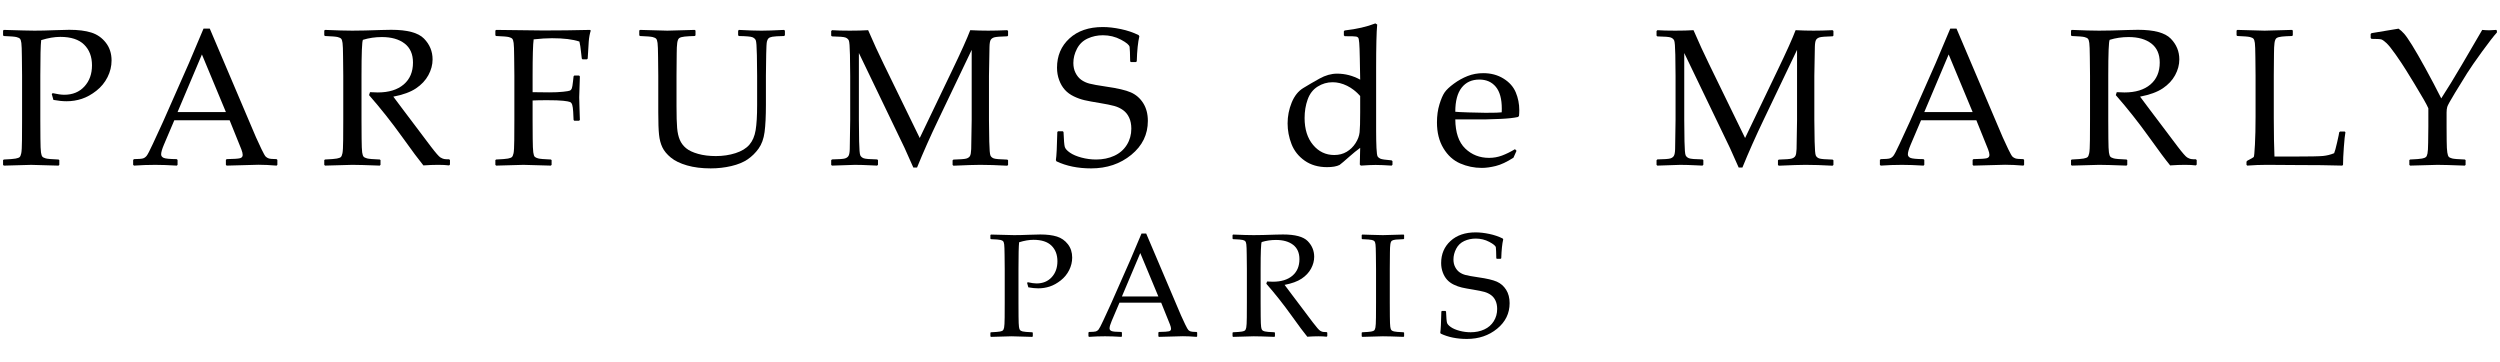
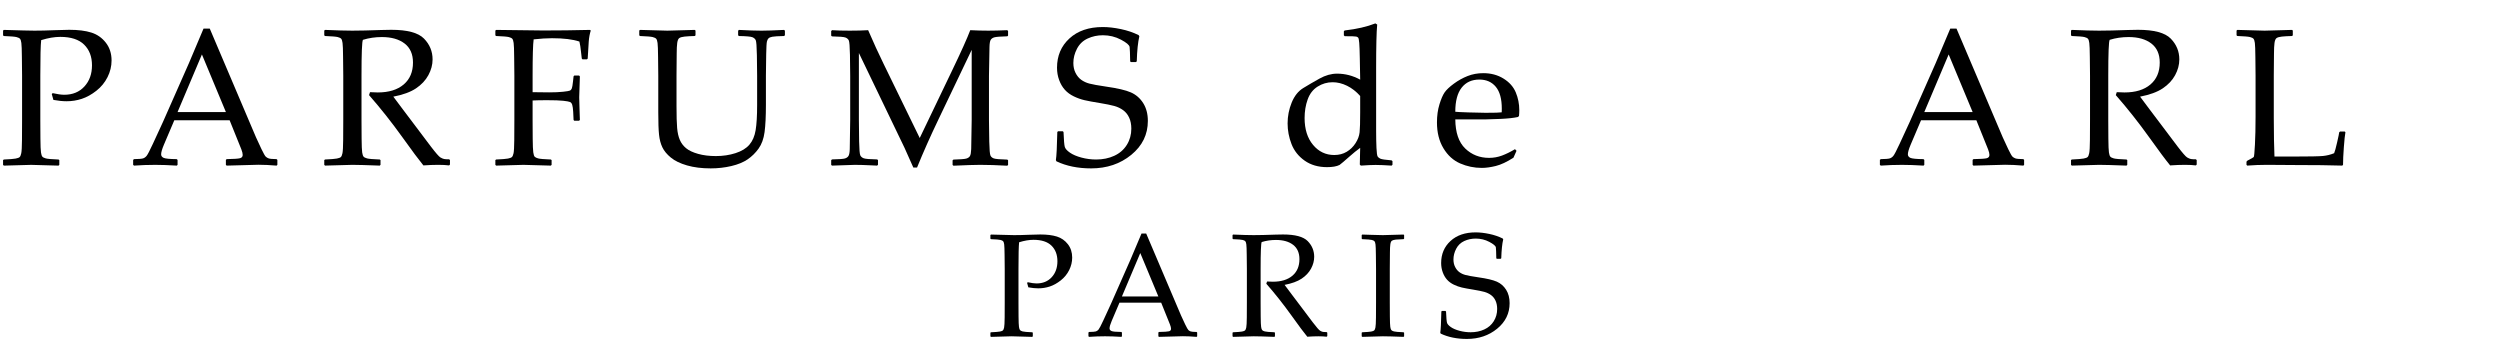
<svg xmlns="http://www.w3.org/2000/svg" id="Ebene_1" version="1.1" viewBox="0 0 701.726 101.709">
  <g>
    <path d="M1.078,8.392c4.504.143,7.374.214,8.606.214,1.679,0,3.566-.044,5.656-.134,2.218-.071,3.584-.107,4.102-.107,2.503,0,4.571.26,6.207.778,1.636.519,2.987,1.466,4.059,2.842,1.072,1.376,1.609,3.038,1.609,4.986,0,1.608-.374,3.163-1.124,4.664-.751,1.501-1.796,2.78-3.137,3.834-1.339,1.055-2.699,1.809-4.075,2.266-1.376.455-2.807.683-4.289.683-1.109,0-2.341-.125-3.698-.375l-.457-1.635.242-.268c1.339.304,2.429.456,3.269.456,2.341,0,4.222-.773,5.643-2.319,1.422-1.545,2.133-3.525,2.133-5.938,0-2.43-.738-4.37-2.212-5.817-1.474-1.448-3.704-2.172-6.688-2.172-1.627,0-3.416.304-5.362.912-.162,1.376-.242,4.701-.242,9.973v12.412l.027,5.228c.015,2.02.07,3.324.159,3.914.089.59.22.984.389,1.18.168.197.496.361.977.496.484.133,1.673.237,3.566.308l.214.161v1.34l-.214.214c-4.556-.143-7.12-.214-7.693-.214-.607,0-3.165.071-7.669.214l-.214-.214v-1.34l.214-.161c1.664-.071,2.773-.161,3.324-.268.555-.107.925-.245,1.115-.415.187-.17.337-.532.454-1.086.117-.554.184-1.787.202-3.699l.027-5.657v-12.412l-.055-5.227c-.018-2.037-.068-3.351-.147-3.941-.08-.59-.205-.983-.374-1.18-.171-.196-.496-.357-.98-.483-.481-.125-1.67-.223-3.566-.295l-.214-.188v-1.34l.214-.188Z" />
    <path d="M37.616,46.486l-.242-.214v-1.394l.242-.214c1.302-.018,2.145-.084,2.518-.201.377-.116.711-.349,1.005-.697.297-.349.888-1.488,1.783-3.418l2.816-6.112,7.292-16.514c1.376-3.234,2.742-6.469,4.102-9.704h1.743l11.446,26.915,1.529,3.592c.444,1.019.959,2.127,1.541,3.324.579,1.198.98,1.904,1.204,2.118.224.214.502.38.833.496.328.117,1.066.183,2.212.201l.214.214v1.394l-.214.214c-1.897-.161-3.603-.241-5.123-.241-2.966.089-5.935.169-8.9.241l-.214-.214v-1.394l.214-.214c2.001-.035,3.254-.121,3.753-.255.499-.135.751-.442.751-.925,0-.393-.126-.912-.374-1.555l-3.297-8.176h-15.524l-2.92,6.863c-.521,1.233-.778,2.136-.778,2.708,0,.447.242.777.723.992.484.214,1.697.331,3.646.349l.242.214v1.394l-.214.214c-2.307-.143-4.326-.214-6.06-.214-1.967,0-3.949.071-5.95.214ZM49.841,31.447h13.563l-6.728-16.165-6.835,16.165Z" />
    <path d="M91.024,8.58l.214-.188c3.269.143,5.815.214,7.638.214,2.022,0,4.746-.062,8.177-.188,1.268-.035,2.191-.054,2.76-.054,4.522,0,7.589.823,9.197,2.466,1.609,1.645,2.411,3.592,2.411,5.844,0,1.501-.392,2.976-1.179,4.423-.787,1.447-1.949,2.685-3.484,3.712-1.538,1.029-3.655,1.802-6.354,2.32.499.697,1.403,1.903,2.708,3.619l3.805,5.04c1.235,1.662,2.555,3.418,3.968,5.267,1.412,1.85,2.322,2.895,2.736,3.137.411.241.763.388,1.057.442.297.053.766.08,1.409.08l.214.214v1.26l-.242.241c-.858-.107-1.878-.161-3.058-.161-1.268,0-2.653.054-4.155.161-1.232-1.501-3.171-4.102-5.818-7.801-3.073-4.289-6.219-8.265-9.437-11.929l.27-.831c.928.054,1.652.081,2.172.081,3.091,0,5.512-.742,7.264-2.225,1.752-1.483,2.626-3.539,2.626-6.166,0-2.359-.785-4.142-2.359-5.349-1.572-1.206-3.698-1.809-6.379-1.809-1.878,0-3.646.26-5.31.778-.267.394-.401,3.745-.401,10.053v12.412l.028,5.228c.018,2.02.07,3.324.159,3.914.092.59.221.984.389,1.18.171.197.496.361.98.496.481.133,1.67.237,3.563.308l.214.161v1.34l-.214.214c-.089,0-1.661-.053-4.718-.161-1.268-.036-2.261-.054-2.975-.054-.555,0-3.11.071-7.666.214l-.214-.214v-1.34l.214-.161c1.661-.071,2.77-.161,3.324-.268.552-.107.925-.245,1.112-.415.187-.17.34-.532.456-1.086.113-.554.181-1.787.199-3.699l.027-5.657v-12.412l-.055-5.227c-.015-2.037-.064-3.351-.147-3.941-.08-.59-.205-.983-.374-1.18-.171-.196-.496-.357-.98-.483-.481-.125-1.67-.223-3.563-.295l-.214-.188v-1.34Z" />
    <path d="M149.496,28.203v5.442l.027,5.228c.018,1.948.07,3.24.159,3.874.092.634.22,1.045.389,1.233.172.187.496.348.981.483.481.133,1.67.237,3.563.308l.214.161v1.34l-.214.214c-4.537-.143-7.102-.214-7.693-.214-.573,0-3.128.071-7.665.214l-.214-.214v-1.34l.214-.161c1.679-.071,2.791-.161,3.337-.268.545-.107.913-.25,1.1-.429.187-.178.34-.536.456-1.072.113-.536.181-1.751.199-3.646l.027-5.71v-12.412l-.055-5.227c-.015-2.037-.064-3.351-.147-3.941-.08-.59-.205-.983-.374-1.18-.172-.196-.496-.357-.981-.483-.481-.125-1.67-.223-3.563-.295l-.214-.188v-1.34l.214-.188c7.577.107,12.001.161,13.269.161,4.252,0,8.615-.053,13.082-.161l.214.188c-.285.894-.475,1.908-.564,3.042-.089,1.136-.187,2.74-.294,4.812l-.214.214h-1.259l-.19-.214c-.034-.125-.117-.813-.239-2.064-.092-.983-.233-1.885-.429-2.708-1.86-.625-4.424-.938-7.696-.938-1.465,0-3.18.107-5.147.322-.196,1.394-.294,4.79-.294,10.187v4.638c2.27.036,3.818.054,4.638.054,1.52,0,2.825-.057,3.913-.174,1.091-.117,1.743-.228,1.958-.336.214-.107.38-.308.496-.604.116-.294.227-.942.334-1.943l.162-1.448.187-.214h1.366l.214.241-.187,5.871c0,.679.027,1.662.08,2.949.074,1.466.107,2.6.107,3.404l-.239.214h-1.342l-.187-.214-.107-2.279c-.055-.893-.144-1.545-.27-1.957-.123-.411-.331-.678-.616-.804-.285-.125-.919-.241-1.903-.349-.983-.107-2.494-.161-4.531-.161-1.804,0-3.162.027-4.075.081Z" />
    <path d="M179.435,8.58l.214-.188c4.433.143,6.988.214,7.669.214.607,0,3.171-.071,7.693-.214l.214.188v1.34l-.214.188c-1.232.036-2.185.09-2.855.161-.671.072-1.158.206-1.461.402-.303.197-.506.657-.604,1.38-.098.725-.147,1.73-.147,3.016l-.052,6.166v8.525c0,2.806.058,4.865.175,6.18.113,1.313.365,2.422.751,3.324.383.902.968,1.68,1.755,2.332.785.653,1.912,1.185,3.376,1.595,1.465.412,3.128.617,4.988.617,1.964,0,3.802-.272,5.509-.818,1.706-.545,3.006-1.335,3.9-2.372.894-1.036,1.48-2.4,1.755-4.088.276-1.69.417-4.035.417-7.037v-8.257c0-1.394-.024-3.31-.067-5.75-.046-2.439-.153-3.842-.322-4.208-.171-.366-.484-.643-.937-.832-.456-.187-1.722-.299-3.793-.335l-.214-.214v-1.26l.214-.241c2.644.143,4.761.214,6.351.214,1.357,0,3.468-.071,6.327-.214l.242.214v1.287l-.242.214c-1.679.036-2.773.104-3.284.202-.508.098-.867.246-1.072.442-.205.197-.355.501-.453.911-.101.412-.165,1.591-.202,3.539l-.08,6.032v8.15c0,3.253-.126,5.817-.377,7.694-.251,1.876-.809,3.418-1.676,4.624-.867,1.207-1.893,2.217-3.082,3.03-1.189.813-2.711,1.438-4.571,1.877-1.86.438-3.79.655-5.791.655-2.503,0-4.712-.276-6.633-.83-1.924-.554-3.438-1.287-4.544-2.198-1.109-.912-1.906-1.872-2.387-2.882-.484-1.009-.797-2.198-.937-3.566-.144-1.367-.214-3.453-.214-6.259v-10.294l-.055-5.227c-.018-2.037-.067-3.351-.147-3.941-.08-.59-.205-.983-.377-1.18-.169-.196-.493-.357-.978-.483-.481-.125-1.673-.223-3.566-.295l-.214-.188v-1.34Z" />
    <path d="M282.717,8.473l.239.214v1.314l-.214.188c-1.967.054-3.186.153-3.658.295-.475.143-.809.38-1.005.71-.199.332-.309.979-.337,1.944-.024.965-.076,3.691-.147,8.176v12.358c0,1.788.027,3.807.083,6.059.052,2.252.162,3.562.334,3.928.169.366.478.634.925.804.444.17,1.716.281,3.805.335l.214.188v1.314l-.239.214c-2.914-.161-5.454-.241-7.614-.241-1.467,0-3.961.081-7.482.241l-.239-.214v-1.287l.214-.214c1.964-.054,3.183-.152,3.658-.295.472-.142.809-.379,1.005-.711.196-.33.313-.987.349-1.97.034-.983.08-3.699.135-8.15V13.995l-9.25,19.355c-2.325,4.844-4.353,9.401-6.085,13.672h-1.048c-1.002-2.306-1.823-4.146-2.466-5.522l-12.813-26.62v18.739c0,1.752.021,3.767.068,6.045.043,2.28.156,3.598.334,3.955.178.358.49.626.938.804.447.179,1.716.286,3.808.322l.214.214v1.287l-.242.241-1.716-.08c-1.768-.09-3.288-.134-4.556-.134-.573,0-2.708.071-6.409.214l-.214-.214v-1.287l.214-.241c1.967-.035,3.18-.125,3.646-.268.466-.142.8-.384,1.005-.724.205-.34.322-.974.349-1.904.027-.929.067-3.673.123-8.23v-12.278c0-1.626-.025-3.606-.068-5.938-.046-2.333-.153-3.682-.322-4.049-.171-.365-.481-.638-.925-.817-.447-.179-1.716-.286-3.808-.322l-.214-.214v-1.287l.242-.241c1.235.09,2.895.134,4.988.134,1.964,0,3.68-.044,5.147-.134,1.501,3.467,2.938,6.604,4.314,9.409l10.163,20.857,9.167-19.114c2.485-5.165,4.154-8.882,5.012-11.152,1.716.09,3.407.134,5.067.134,1.501,0,3.272-.044,5.31-.134Z" />
    <path d="M296.777,37.05l.214-.214h1.315l.214.214c.089,2.288.208,3.686.362,4.196.15.508.634,1.045,1.446,1.608.815.562,1.897,1.023,3.245,1.381,1.348.358,2.711.536,4.09.536,1.893,0,3.594-.348,5.104-1.045,1.51-.697,2.687-1.72,3.526-3.069.839-1.35,1.259-2.864,1.259-4.544,0-1.18-.199-2.207-.604-3.083-.401-.876-.965-1.577-1.688-2.105-.723-.526-1.55-.92-2.478-1.18-.931-.258-2.316-.54-4.155-.844-1.789-.286-3.186-.545-4.197-.778-1.011-.232-2.016-.59-3.015-1.072-1.002-.483-1.838-1.094-2.506-1.836-.671-.741-1.207-1.653-1.609-2.735-.404-1.081-.604-2.239-.604-3.472,0-3.342,1.161-6.081,3.484-8.216,2.322-2.135,5.444-3.204,9.357-3.204,1.556,0,3.247.192,5.08.577,1.832.384,3.499.951,5,1.702l.187.322c-.392,1.645-.634,3.986-.723,7.024l-.242.214h-1.394l-.214-.188c-.037-2.145-.089-3.493-.159-4.048-.074-.554-.885-1.242-2.439-2.064-1.556-.822-3.245-1.233-5.068-1.233-1.519,0-2.941.304-4.262.912-1.324.608-2.326,1.564-3.003,2.868-.68,1.305-1.02,2.637-1.02,3.994,0,1.055.205,1.989.616,2.801.411.814.944,1.458,1.596,1.93.653.474,1.412.827,2.279,1.059.864.233,2.451.519,4.758.858,3.162.448,5.463.988,6.903,1.622,1.437.635,2.592,1.641,3.459,3.016.864,1.376,1.299,3.039,1.299,4.986,0,3.807-1.55,6.979-4.651,9.517-3.1,2.538-6.86,3.806-11.272,3.806-3.701,0-6.946-.661-9.733-1.983l-.159-.349c.178-1.126.312-3.753.401-7.881Z" />
    <path d="M377.207,9.92v-1.126l.214-.241c3.413-.393,6.29-1.054,8.631-1.984l.512.322c-.199,2.056-.297,6.175-.297,12.358v17.559c0,1.805.034,3.382.095,4.731.061,1.35.175,2.15.334,2.4.162.25.426.456.794.617.364.161,1.406.313,3.122.456l.242.214v1.019l-.242.241c-1.93-.125-3.431-.188-4.504-.188-.965,0-2.341.062-4.13.188l-.294-.295c.055-1.751.08-2.976.08-3.673,0-.089.009-.429.027-1.019-.984.715-1.967,1.51-2.947,2.386-1.449,1.287-2.396,2.091-2.843,2.413-.821.411-1.991.617-3.511.617-2.466,0-4.562-.608-6.287-1.823-1.725-1.215-2.953-2.765-3.686-4.651-.732-1.886-1.1-3.82-1.1-5.804,0-2.019.38-3.963,1.14-5.83.76-1.868,1.841-3.231,3.245-4.089,1.403-.858,2.929-1.747,4.583-2.667,1.654-.921,3.294-1.381,4.92-1.381,2.267,0,4.43.563,6.486,1.689l-.107-5.978c-.037-2.073-.089-3.516-.159-4.33-.074-.813-.162-1.295-.27-1.447-.107-.151-.291-.263-.548-.335-.261-.071-1.345-.107-3.257-.107l-.242-.241ZM381.79,26.944c-1.109-1.251-2.338-2.207-3.686-2.869-1.348-.661-2.702-.992-4.063-.992-1.501,0-2.898.407-4.194,1.22-1.296.814-2.23,2.02-2.8,3.618-.573,1.6-.858,3.338-.858,5.215,0,3.128.791,5.639,2.371,7.533,1.581,1.895,3.569,2.842,5.965,2.842,1.305,0,2.46-.299,3.471-.899,1.011-.598,1.841-1.407,2.494-2.426.653-1.019,1.032-2.037,1.14-3.056.107-1.019.159-2.886.159-5.603v-4.584Z" />
    <path d="M425.673,42.331l-.858,1.93c-1.86,1.198-3.517,1.976-4.972,2.332-1.459.357-2.758.536-3.9.536-2.145,0-4.179-.42-6.1-1.26-1.921-.839-3.487-2.26-4.69-4.263-1.207-2.001-1.811-4.414-1.811-7.238,0-1.877.233-3.569.699-5.08.462-1.511.95-2.632,1.458-3.365.512-.732,1.373-1.546,2.589-2.44,1.213-.893,2.5-1.609,3.86-2.145,1.357-.536,2.822-.804,4.397-.804,2.145,0,4.035.506,5.668,1.515,1.636,1.01,2.785,2.301,3.447,3.873.659,1.573.992,3.244.992,5.013,0,.555-.027,1.091-.082,1.609l-.294.295c-1.216.268-2.852.447-4.905.536-2.056.09-3.416.134-4.075.134h-8.606c.037,3.699.965,6.425,2.788,8.176,1.823,1.752,4.057,2.627,6.704,2.627,1.25,0,2.451-.214,3.603-.643,1.155-.429,2.374-1.027,3.661-1.796l.429.456ZM408.488,31.367c.322.053,1.559.116,3.713.188,2.154.072,3.747.107,4.786.107,2.482,0,3.995-.044,4.531-.134.015-.429.024-.759.024-.992,0-2.77-.561-4.829-1.688-6.179-1.124-1.35-2.662-2.025-4.611-2.025-2.126,0-3.784.76-4.973,2.279-1.188,1.519-1.783,3.771-1.783,6.756Z" />
-     <path d="M514.387,8.473l.239.214v1.314l-.214.188c-1.967.054-3.186.153-3.658.295-.475.143-.809.38-1.005.71-.199.332-.31.979-.337,1.944-.025.965-.077,3.691-.147,8.176v12.358c0,1.788.027,3.807.083,6.059.052,2.252.162,3.562.334,3.928.169.366.478.634.925.804.444.17,1.716.281,3.805.335l.214.188v1.314l-.239.214c-2.914-.161-5.454-.241-7.613-.241-1.468,0-3.962.081-7.482.241l-.239-.214v-1.287l.214-.214c1.964-.054,3.183-.152,3.658-.295.472-.142.809-.379,1.005-.711.196-.33.313-.987.349-1.97.034-.983.08-3.699.135-8.15V13.995l-9.25,19.355c-2.325,4.844-4.353,9.401-6.085,13.672h-1.048c-1.002-2.306-1.823-4.146-2.466-5.522l-12.813-26.62v18.739c0,1.752.021,3.767.067,6.045.043,2.28.156,3.598.334,3.955.178.358.49.626.938.804.447.179,1.716.286,3.808.322l.214.214v1.287l-.242.241-1.716-.08c-1.768-.09-3.288-.134-4.556-.134-.573,0-2.708.071-6.409.214l-.214-.214v-1.287l.214-.241c1.967-.035,3.18-.125,3.646-.268.466-.142.8-.384,1.005-.724.205-.34.322-.974.349-1.904.027-.929.067-3.673.123-8.23v-12.278c0-1.626-.025-3.606-.067-5.938-.046-2.333-.153-3.682-.322-4.049-.171-.365-.481-.638-.925-.817-.448-.179-1.716-.286-3.808-.322l-.214-.214v-1.287l.242-.241c1.235.09,2.895.134,4.988.134,1.964,0,3.68-.044,5.147-.134,1.501,3.467,2.938,6.604,4.314,9.409l10.162,20.857,9.167-19.114c2.485-5.165,4.155-8.882,5.012-11.152,1.716.09,3.407.134,5.067.134,1.501,0,3.272-.044,5.31-.134Z" />
    <path d="M527.91,46.486l-.242-.214v-1.394l.242-.214c1.302-.018,2.145-.084,2.518-.201.377-.116.711-.349,1.005-.697.297-.349.888-1.488,1.783-3.418l2.816-6.112,7.292-16.514c1.376-3.234,2.742-6.469,4.102-9.704h1.743l11.446,26.915,1.529,3.592c.444,1.019.959,2.127,1.541,3.324.579,1.198.98,1.904,1.204,2.118.224.214.502.38.833.496.328.117,1.066.183,2.212.201l.214.214v1.394l-.214.214c-1.897-.161-3.603-.241-5.123-.241-2.966.089-5.935.169-8.9.241l-.214-.214v-1.394l.214-.214c2.001-.035,3.254-.121,3.753-.255.499-.135.75-.442.75-.925,0-.393-.125-.912-.374-1.555l-3.297-8.176h-15.524l-2.92,6.863c-.521,1.233-.778,2.136-.778,2.708,0,.447.242.777.723.992.484.214,1.697.331,3.646.349l.242.214v1.394l-.214.214c-2.307-.143-4.326-.214-6.06-.214-1.967,0-3.949.071-5.95.214ZM540.135,31.447h13.563l-6.728-16.165-6.835,16.165Z" />
    <path d="M581.315,8.58l.214-.188c3.272.143,5.818.214,7.641.214,2.019,0,4.746-.062,8.177-.188,1.268-.035,2.187-.054,2.76-.054,4.522,0,7.586.823,9.194,2.466,1.609,1.645,2.414,3.592,2.414,5.844,0,1.501-.395,2.976-1.179,4.423-.787,1.447-1.949,2.685-3.487,3.712-1.538,1.029-3.655,1.802-6.351,2.32.499.697,1.4,1.903,2.705,3.619l3.808,5.04c1.231,1.662,2.555,3.418,3.968,5.267,1.409,1.85,2.322,2.895,2.733,3.137.411.241.766.388,1.06.442.294.053.763.08,1.406.08l.214.214v1.26l-.239.241c-.858-.107-1.878-.161-3.058-.161-1.268,0-2.653.054-4.155.161-1.235-1.501-3.174-4.102-5.818-7.801-3.073-4.289-6.219-8.265-9.437-11.929l.27-.831c.928.054,1.652.081,2.169.081,3.091,0,5.515-.742,7.267-2.225,1.749-1.483,2.626-3.539,2.626-6.166,0-2.359-.787-4.142-2.359-5.349-1.572-1.206-3.698-1.809-6.379-1.809-1.878,0-3.646.26-5.31.778-.267.394-.401,3.745-.401,10.053v12.412l.028,5.228c.015,2.02.07,3.324.159,3.914.089.59.218.984.389,1.18.169.197.496.361.978.496.484.133,1.673.237,3.566.308l.214.161v1.34l-.214.214c-.089,0-1.661-.053-4.718-.161-1.268-.036-2.261-.054-2.975-.054-.555,0-3.11.071-7.669.214l-.214-.214v-1.34l.214-.161c1.664-.071,2.77-.161,3.324-.268.555-.107.925-.245,1.112-.415.19-.17.34-.532.456-1.086.117-.554.184-1.787.202-3.699l.027-5.657v-12.412l-.055-5.227c-.018-2.037-.067-3.351-.147-3.941-.08-.59-.205-.983-.377-1.18-.169-.196-.493-.357-.978-.483-.481-.125-1.673-.223-3.566-.295l-.214-.188v-1.34Z" />
    <path d="M627.777,8.58l.214-.188c4.433.143,6.989.214,7.666.214.61,0,3.174-.071,7.696-.214l.214.188v1.34l-.214.188c-1.235.036-2.184.09-2.855.161-.671.072-1.158.206-1.462.402-.303.197-.505.657-.604,1.38-.098.725-.147,1.73-.147,3.016l-.055,6.166v11.849c0,2.967.018,5.04.055,6.219l.135,4.638h5.469c4.36,0,7.08-.054,8.162-.161,1.081-.107,2.123-.366,3.122-.778.199-.447.478-1.474.845-3.083.368-1.609.558-2.537.576-2.788l.242-.214h1.315l.187.214c-.144.715-.291,2.1-.441,4.155-.153,2.056-.23,3.718-.23,4.986l-.214.214c-3.395-.107-7.855-.161-13.376-.161l-7.828-.054c-1.786,0-3.609.071-5.469.214l-.214-.214v-.885l.214-.268c1.109-.572,1.716-.92,1.823-1.046.107-.125.218-1.278.334-3.458.116-2.18.175-4.807.175-7.882v-11.501l-.052-5.227c-.018-2.037-.068-3.351-.147-3.941-.083-.59-.208-.983-.377-1.18-.168-.196-.496-.357-.977-.483-.484-.125-1.673-.223-3.566-.295l-.214-.188v-1.34Z" />
-     <path d="M665.663,10.912l-.239-.241v-1.126l.239-.241,7.589-1.26c.536.375,1.057.849,1.569,1.421.508.572,1.25,1.64,2.224,3.204.974,1.564,2.228,3.744,3.765,6.541,1.538,2.797,3.012,5.598,4.424,8.404l2.733-4.343,3.085-5.147,5.683-9.731c.695.072,1.376.107,2.037.107.411,0,1.036-.035,1.875-.107l.214.214v.509c-.895.984-2.279,2.766-4.155,5.348-1.878,2.584-3.275,4.603-4.194,6.059-.922,1.458-2.053,3.289-3.391,5.496-1.342,2.208-2.074,3.534-2.2,3.981-.126.447-.187.974-.187,1.582v3.941l.027,4.021c.015,1.555.074,2.64.175,3.258.098.616.23,1.019.401,1.206.168.188.49.345.965.469.472.126,1.658.224,3.551.295l.214.161v1.34l-.214.214c-.089,0-1.66-.053-4.718-.161-1.268-.036-2.261-.054-2.975-.054-.573,0-3.128.071-7.669.214l-.214-.214v-1.34l.214-.161c1.7-.071,2.816-.161,3.352-.268.536-.107.898-.245,1.087-.415.187-.17.334-.5.441-.993.107-.491.169-1.496.187-3.016l.055-4.584v-5.094c-.395-.965-1.706-3.279-3.943-6.943l-2.359-3.833c-.751-1.215-1.691-2.631-2.828-4.25-1.134-1.617-2.013-2.716-2.641-3.297-.625-.581-1.106-.921-1.446-1.019-.34-.098-1.25-.148-2.736-.148Z" />
  </g>
  <g>
    <path d="M278.154,65.836c3.395.107,5.557.162,6.488.162,1.266,0,2.689-.035,4.264-.102,1.67-.053,2.7-.081,3.093-.081,1.885,0,3.446.196,4.677.587,1.233.39,2.254,1.104,3.063,2.141.809,1.038,1.213,2.291,1.213,3.76,0,1.212-.282,2.384-.848,3.515-.566,1.132-1.356,2.096-2.365,2.891-1.012.796-2.035,1.364-3.072,1.708-1.039.343-2.116.515-3.234.515-.836,0-1.767-.094-2.79-.283l-.342-1.232.18-.203c1.012.23,1.832.344,2.467.344,1.765,0,3.183-.582,4.255-1.748,1.069-1.164,1.605-2.657,1.605-4.476,0-1.832-.554-3.294-1.668-4.386-1.111-1.09-2.792-1.636-5.042-1.636-1.227,0-2.573.23-4.042.687-.12,1.037-.18,3.543-.18,7.518v9.357l.019,3.941c.014,1.523.053,2.506.123,2.951.067.445.164.741.293.889.127.148.374.273.737.374.365.1,1.259.178,2.689.232l.161.121v1.01l-.161.162c-3.437-.107-5.37-.162-5.8-.162-.46,0-2.386.054-5.781.162l-.162-.162v-1.01l.162-.121c1.254-.054,2.088-.121,2.506-.202.418-.081.697-.185.838-.313.141-.128.256-.401.344-.819.088-.418.139-1.347.152-2.789l.019-4.265v-9.357l-.039-3.94c-.014-1.536-.051-2.527-.111-2.971-.063-.445-.157-.74-.284-.889-.127-.148-.374-.269-.737-.364-.365-.095-1.261-.169-2.688-.222l-.162-.142v-1.011l.162-.141Z" />
    <path d="M305.697,94.554l-.183-.162v-1.051l.183-.162c.984-.013,1.617-.063,1.901-.151.282-.088.536-.263.757-.526.222-.263.67-1.121,1.345-2.576l2.12-4.608,5.497-12.449c1.039-2.439,2.07-4.878,3.093-7.317h1.315l8.629,20.291,1.152,2.709c.337.767.723,1.603,1.162,2.506.439.903.741,1.434.91,1.596s.376.286.626.374c.25.088.806.139,1.668.151l.162.162v1.051l-.162.162c-1.427-.121-2.716-.181-3.86-.181-2.238.067-4.474.127-6.71.181l-.161-.162v-1.051l.161-.162c1.508-.027,2.451-.091,2.83-.192.376-.102.566-.334.566-.698,0-.297-.095-.687-.284-1.172l-2.485-6.165h-11.701l-2.203,5.174c-.39.931-.587,1.611-.587,2.042,0,.337.183.587.545.748.365.162,1.282.25,2.749.262l.182.162v1.051l-.162.162c-1.737-.107-3.261-.162-4.566-.162-1.483,0-2.979.054-4.488.162ZM314.913,83.217h10.228l-5.075-12.187-5.153,12.187Z" />
    <path d="M345.961,65.977l.161-.141c2.467.107,4.386.162,5.761.162,1.522,0,3.578-.047,6.165-.142.956-.027,1.649-.04,2.081-.04,3.409,0,5.719.62,6.931,1.859,1.213,1.241,1.82,2.708,1.82,4.406,0,1.132-.298,2.244-.889,3.334-.594,1.092-1.469,2.025-2.629,2.799-1.159.776-2.755,1.358-4.788,1.748.376.526,1.056,1.434,2.04,2.728l2.871,3.8c.929,1.254,1.926,2.578,2.991,3.972,1.062,1.395,1.751,2.182,2.061,2.365.31.181.577.292.799.334.222.039.575.06,1.06.06l.162.162v.949l-.18.182c-.647-.081-1.416-.121-2.305-.121-.956,0-2.0.04-3.132.121-.931-1.132-2.393-3.093-4.386-5.881-2.317-3.234-4.689-6.231-7.114-8.994l.203-.626c.7.039,1.245.06,1.635.06,2.33,0,4.157-.559,5.479-1.677,1.319-1.118,1.979-2.668,1.979-4.649,0-1.778-.593-3.122-1.778-4.032-1.185-.909-2.788-1.364-4.809-1.364-1.416,0-2.749.196-4.003.587-.201.296-.303,2.823-.303,7.578v9.357l.021,3.941c.011,1.523.053,2.506.12,2.951s.164.741.293.889c.127.148.374.273.737.374.365.1,1.261.178,2.688.232l.162.121v1.01l-.162.162c-.067,0-1.252-.04-3.557-.121-.956-.027-1.705-.04-2.243-.04-.418,0-2.344.054-5.781.162l-.161-.162v-1.01l.161-.121c1.254-.054,2.088-.121,2.506-.202s.698-.185.839-.313c.143-.128.256-.401.344-.819.088-.418.139-1.347.153-2.789l.021-4.265v-9.357l-.042-3.94c-.014-1.536-.051-2.527-.111-2.971-.06-.445-.155-.74-.284-.889-.127-.148-.372-.269-.737-.364-.363-.095-1.261-.169-2.689-.222l-.161-.142v-1.011Z" />
    <path d="M382.378,65.836l2.527.081c1.658.053,2.742.081,3.254.081.457,0,2.391-.054,5.8-.162l.162.141v1.011l-.162.142c-.928.027-1.647.067-2.152.12-.504.055-.871.156-1.102.304-.229.149-.379.495-.453,1.04-.076.546-.113,1.304-.113,2.274l-.039,4.648v9.357l.021,3.941c.012,1.523.053,2.506.12,2.951s.166.741.293.889.374.273.737.374c.365.1,1.261.178,2.688.232l.162.121v1.01l-.162.162c-.067,0-1.252-.04-3.557-.121-.956-.027-1.705-.04-2.243-.04-.418,0-2.344.054-5.781.162l-.162-.162v-1.01l.162-.121c1.254-.054,2.09-.121,2.506-.202.418-.081.698-.185.841-.313.141-.128.254-.401.342-.819.088-.418.138-1.347.152-2.789l.021-4.265v-9.357l-.042-3.94c-.014-1.536-.051-2.527-.111-2.971-.06-.445-.155-.74-.282-.889-.129-.148-.374-.269-.739-.364-.363-.095-1.259-.169-2.688-.222l-.162-.142v-1.011l.162-.141Z" />
    <path d="M404.575,87.44l.162-.162h.991l.162.162c.067,1.724.159,2.779.273,3.163.116.383.478.788,1.092,1.213.612.424,1.428.771,2.446,1.04,1.016.269,2.044.404,3.081.404,1.427,0,2.711-.262,3.85-.789,1.139-.525,2.024-1.296,2.656-2.313.635-1.018.952-2.159.952-3.427,0-.889-.152-1.663-.455-2.324-.303-.661-.728-1.19-1.273-1.587-.547-.397-1.171-.693-1.871-.889-.7-.194-1.744-.406-3.132-.636-1.346-.216-2.402-.41-3.162-.586-.762-.175-1.52-.446-2.275-.808-.755-.365-1.383-.826-1.889-1.385-.506-.559-.91-1.246-1.212-2.061-.303-.815-.455-1.688-.455-2.617,0-2.52.876-4.585,2.628-6.195,1.751-1.61,4.102-2.416,7.052-2.416,1.173,0,2.451.146,3.832.435,1.379.29,2.635.717,3.767,1.283l.143.243c-.298,1.24-.478,3.005-.548,5.295l-.18.162h-1.051l-.162-.142c-.028-1.617-.069-2.633-.123-3.051-.053-.418-.667-.936-1.838-1.557-1.173-.619-2.446-.929-3.82-.929-1.146,0-2.215.229-3.213.686-.998.46-1.751,1.18-2.264,2.163-.513.984-.769,1.988-.769,3.011,0,.796.155,1.499.467,2.112.31.613.709,1.098,1.201,1.455.492.357,1.065.623,1.718.798.654.175,1.85.391,3.587.647,2.386.337,4.12.746,5.204,1.223,1.086.479,1.954,1.237,2.608,2.274.654,1.037.979,2.291.979,3.759,0,2.87-1.169,5.262-3.506,7.175-2.338,1.913-5.169,2.869-8.498,2.869-2.79,0-5.234-.499-7.336-1.494l-.123-.263c.134-.849.236-2.83.303-5.942Z" />
  </g>
</svg>